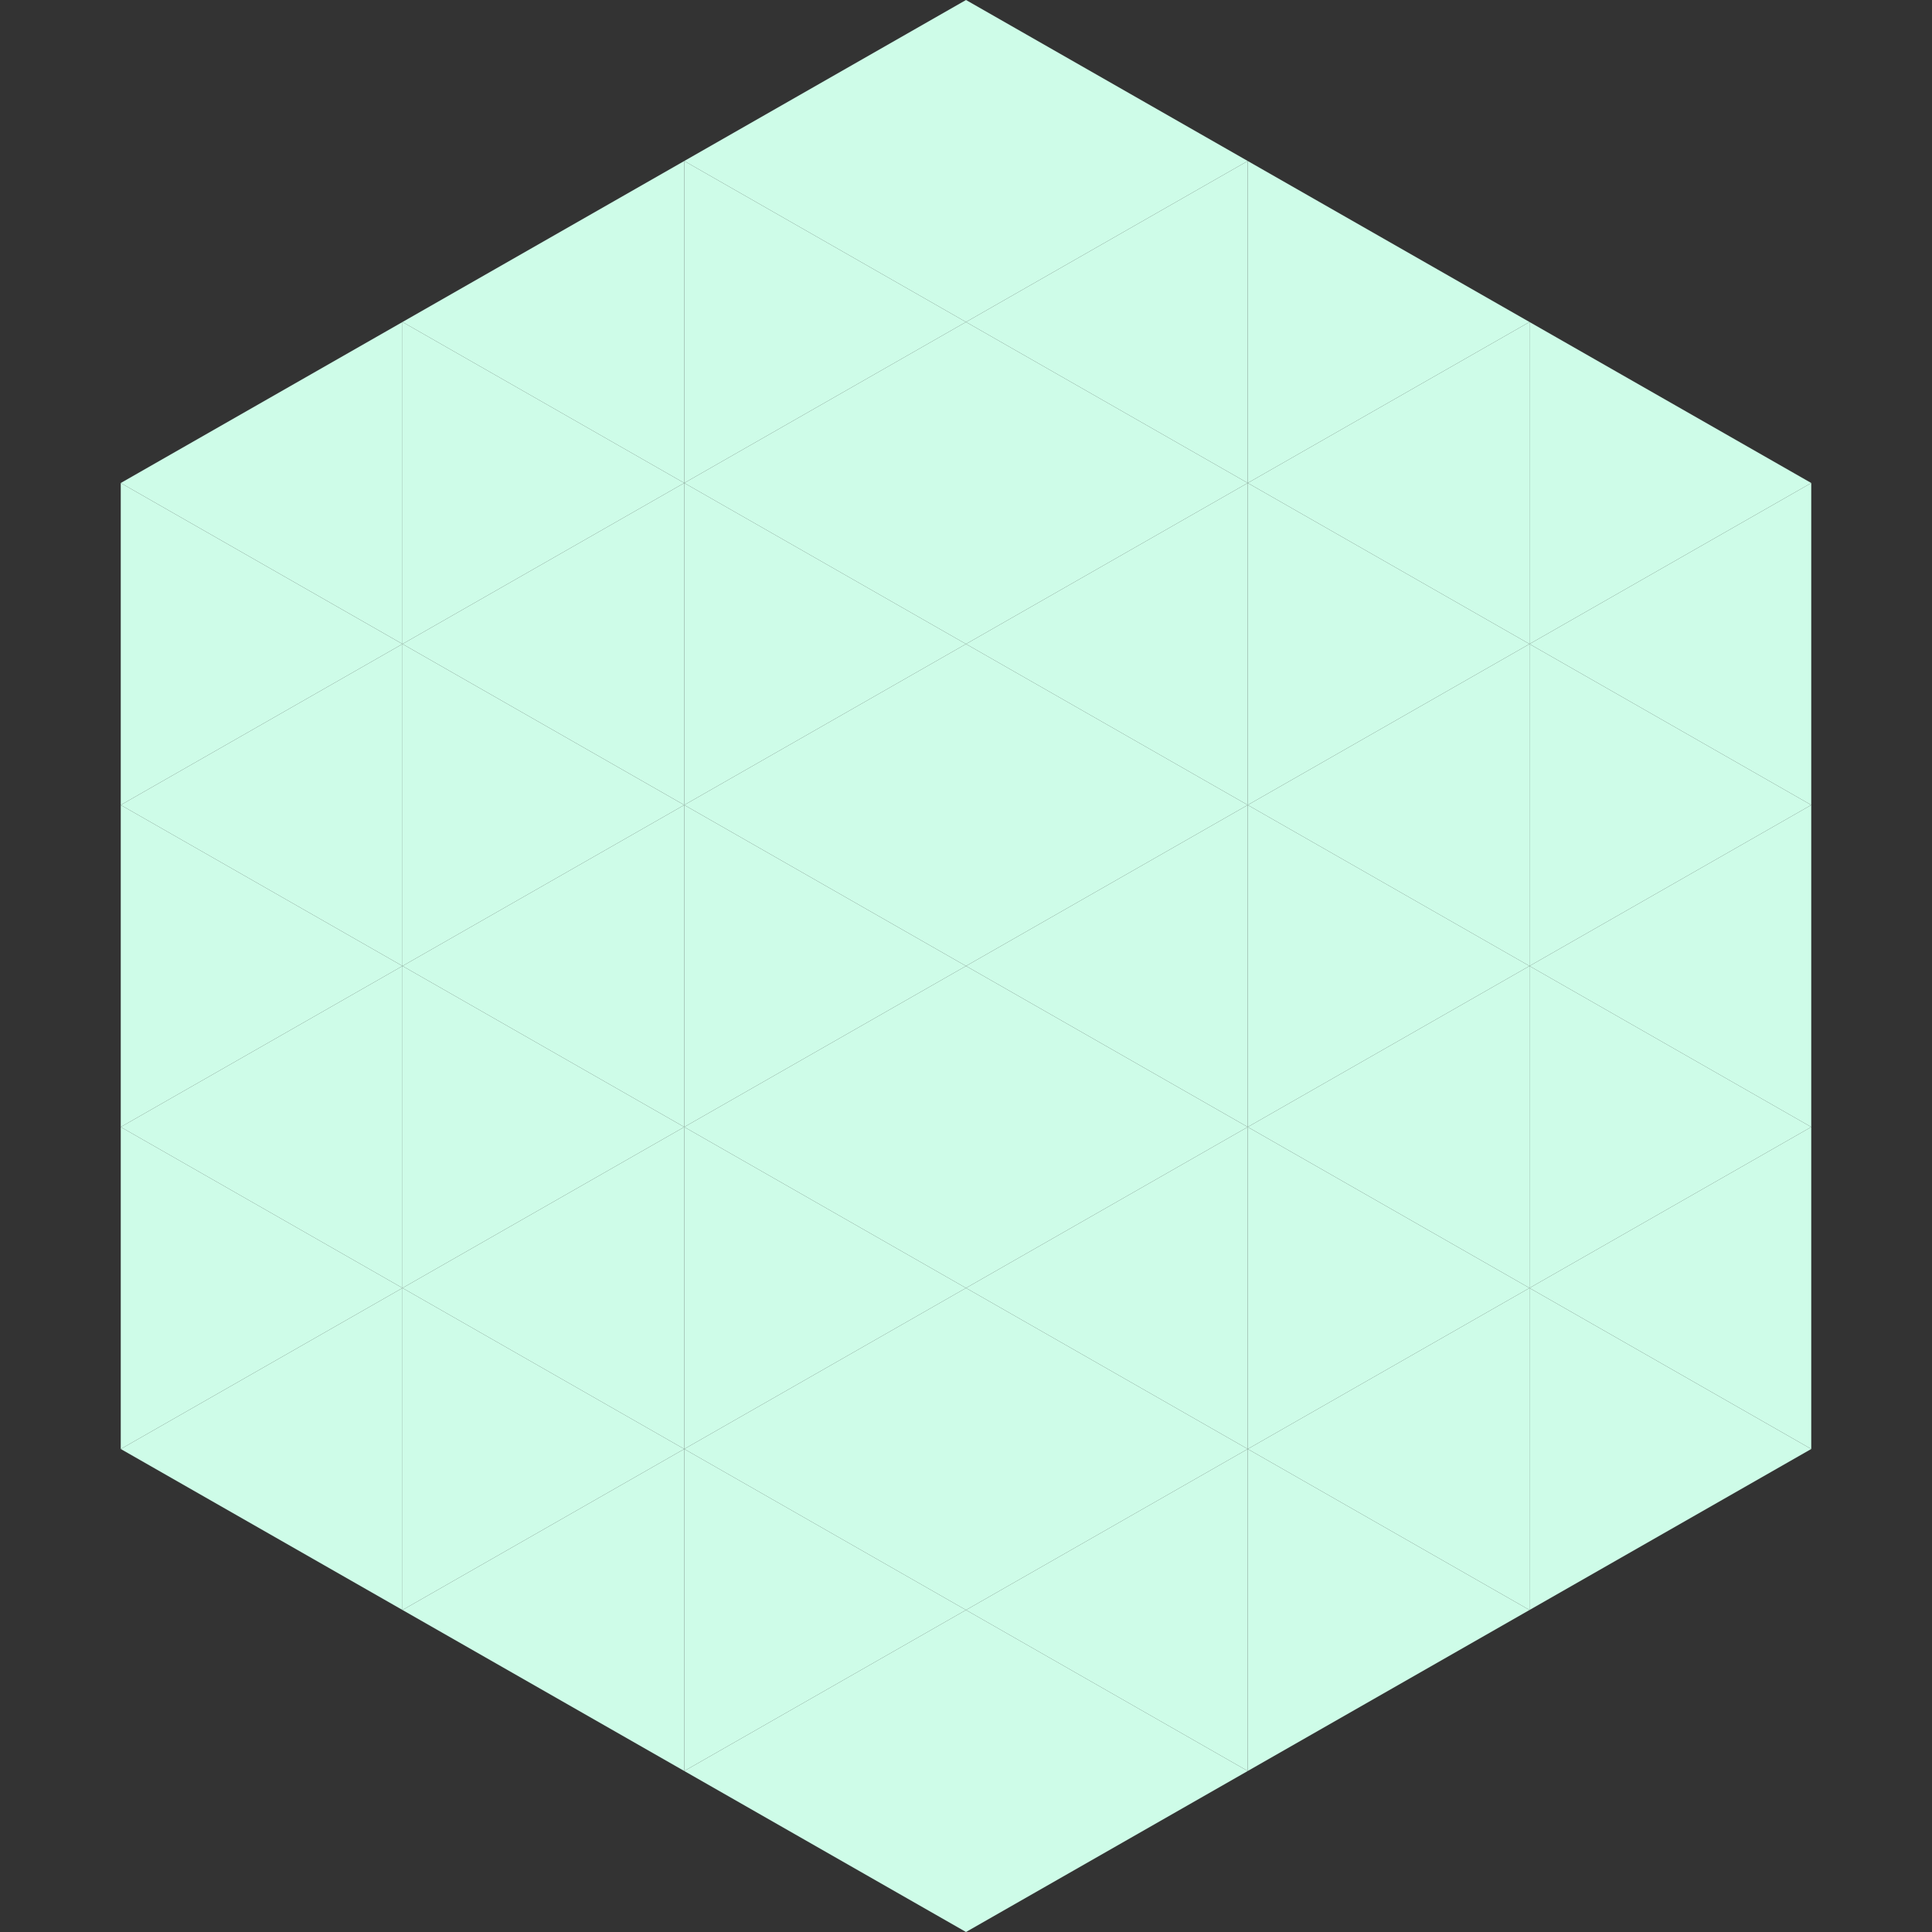
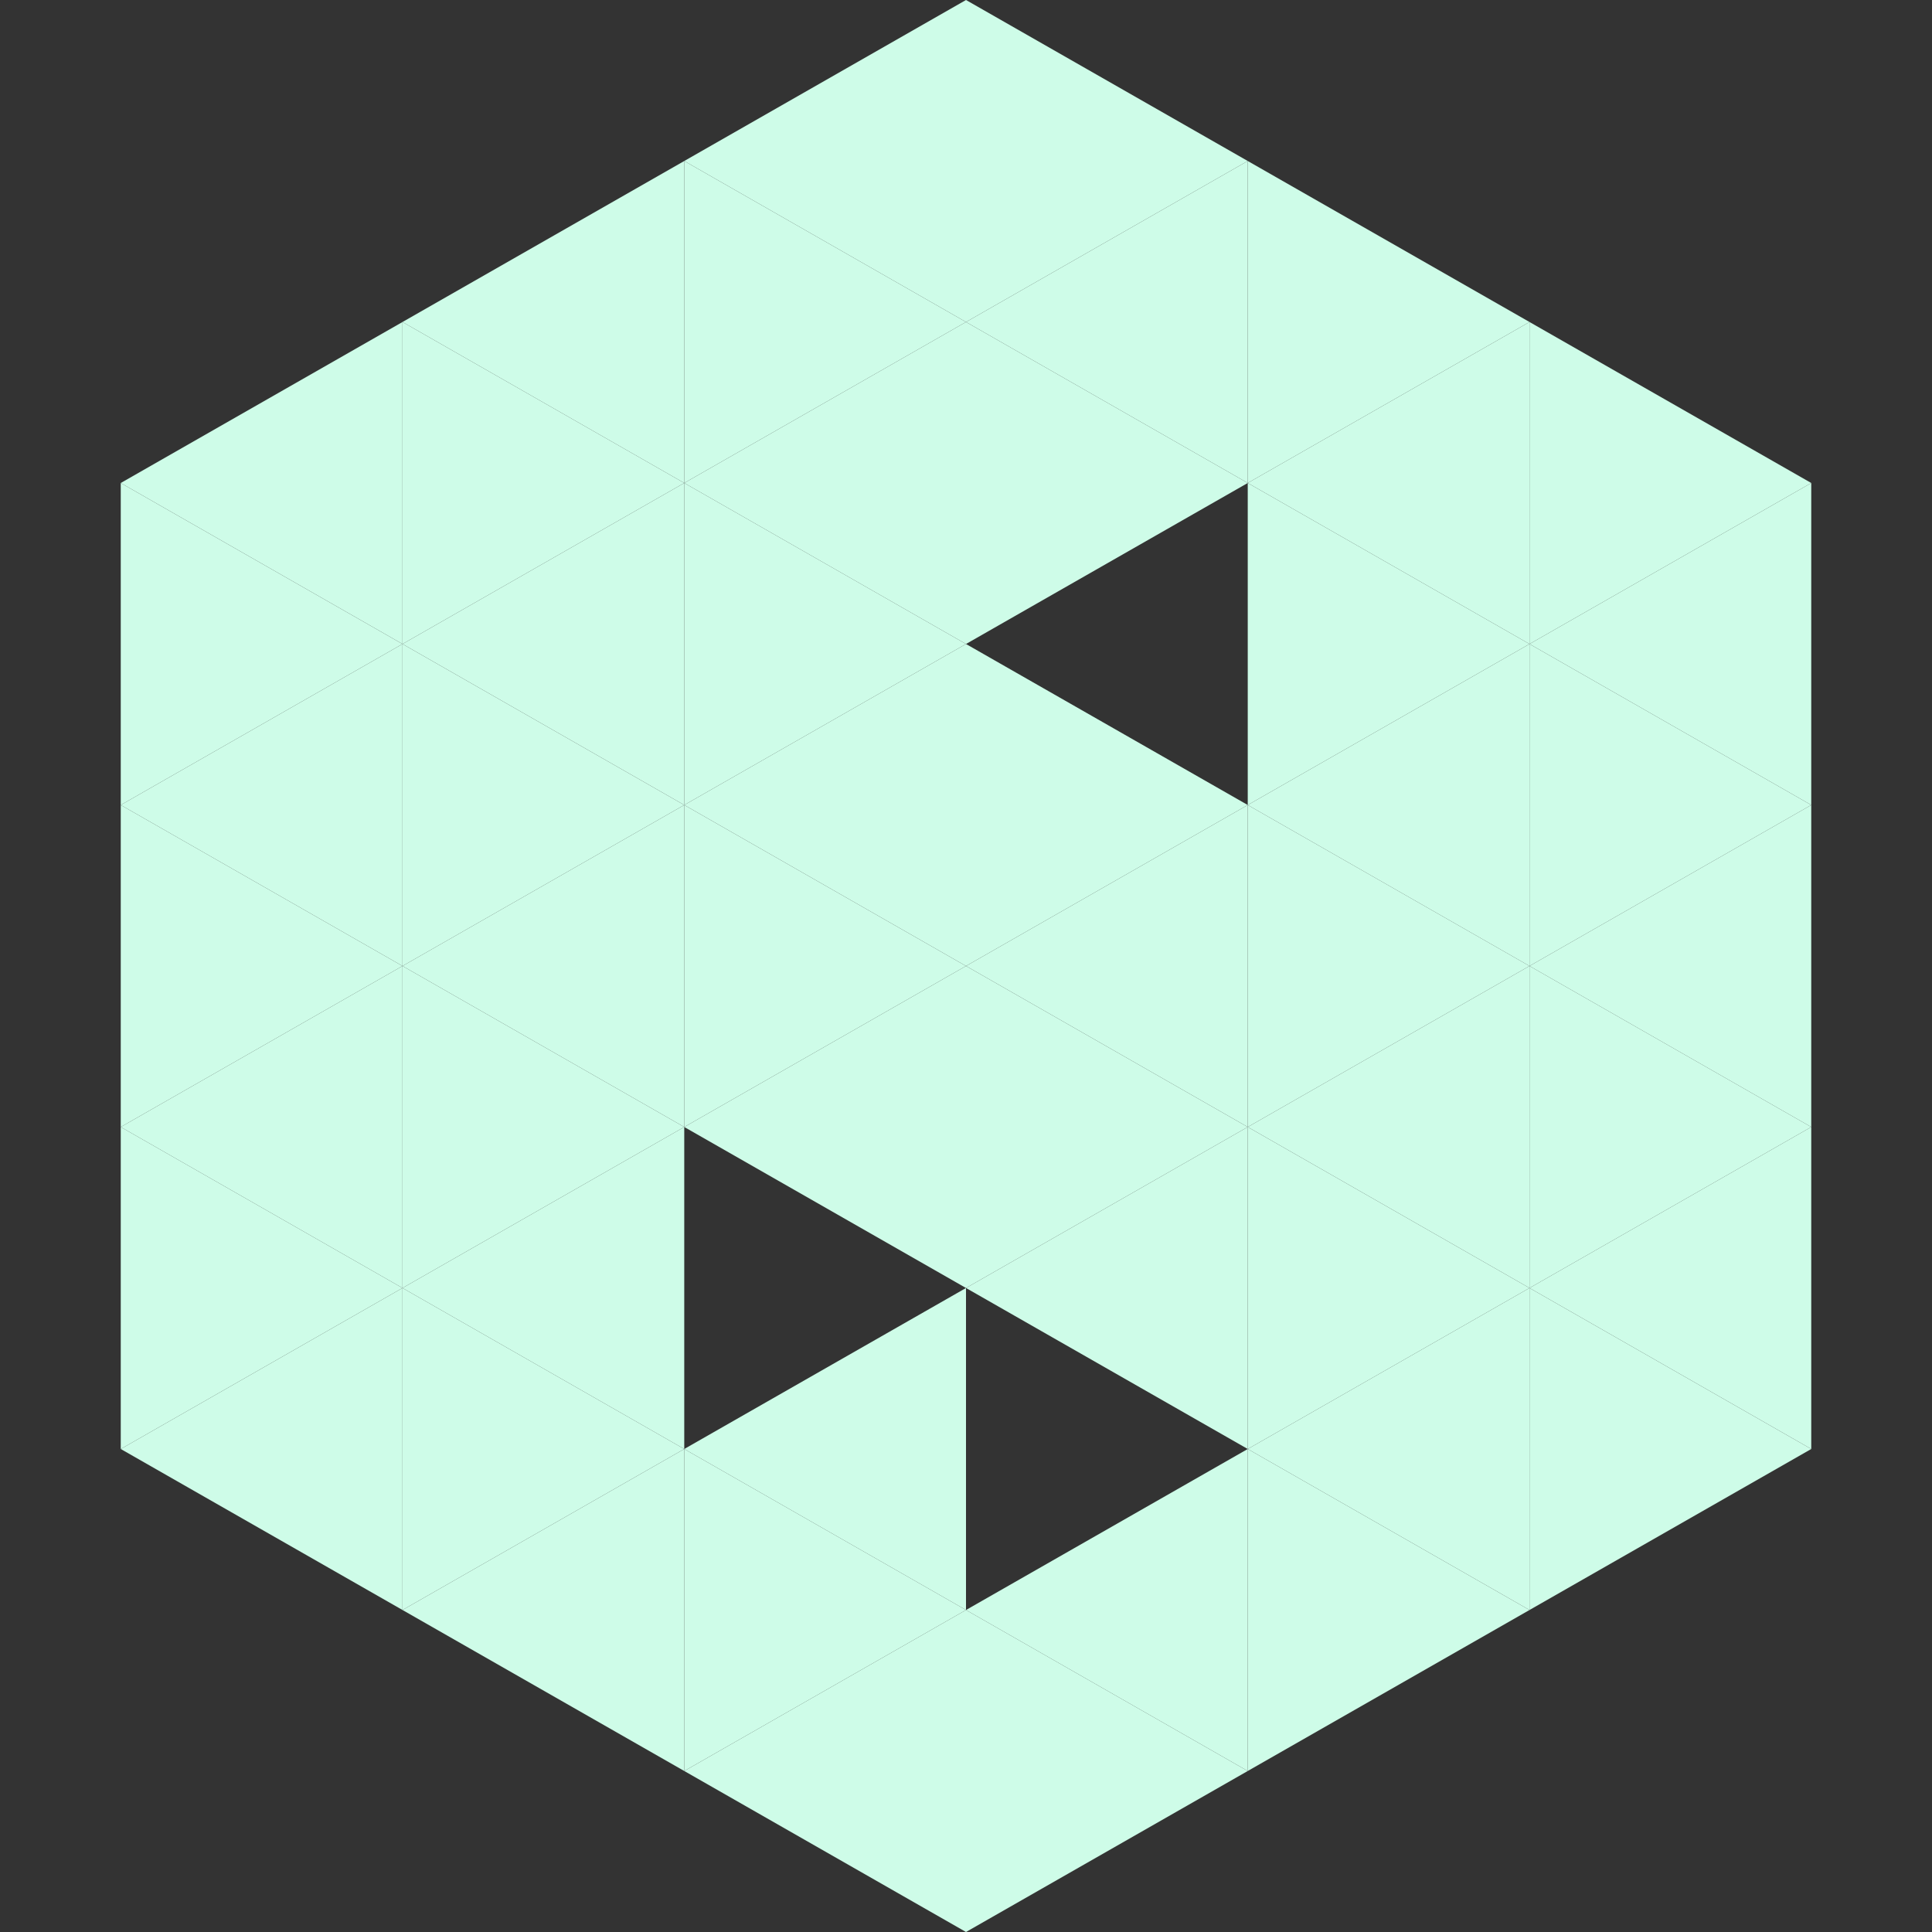
<svg xmlns="http://www.w3.org/2000/svg" width="240" height="240">
  <rect width="100%" height="100%" fill="#333333" stroke="none" />
  <polygon points="50,40 15,60 50,80" style="fill:rgb(206,252,232)" />
  <polygon points="190,40 225,60 190,80" style="fill:rgb(206,252,232)" />
  <polygon points="15,60 50,80 15,100" style="fill:rgb(206,252,232)" />
  <polygon points="225,60 190,80 225,100" style="fill:rgb(206,252,232)" />
  <polygon points="50,80 15,100 50,120" style="fill:rgb(206,252,232)" />
  <polygon points="190,80 225,100 190,120" style="fill:rgb(206,252,232)" />
  <polygon points="15,100 50,120 15,140" style="fill:rgb(206,252,232)" />
  <polygon points="225,100 190,120 225,140" style="fill:rgb(206,252,232)" />
  <polygon points="50,120 15,140 50,160" style="fill:rgb(206,252,232)" />
  <polygon points="190,120 225,140 190,160" style="fill:rgb(206,252,232)" />
  <polygon points="15,140 50,160 15,180" style="fill:rgb(206,252,232)" />
  <polygon points="225,140 190,160 225,180" style="fill:rgb(206,252,232)" />
  <polygon points="50,160 15,180 50,200" style="fill:rgb(206,252,232)" />
  <polygon points="190,160 225,180 190,200" style="fill:rgb(206,252,232)" />
  <polygon points="15,180 50,200 15,220" style="fill:rgb(255,255,255); fill-opacity:0" />
-   <polygon points="225,180 190,200 225,220" style="fill:rgb(255,255,255); fill-opacity:0" />
  <polygon points="50,0 85,20 50,40" style="fill:rgb(255,255,255); fill-opacity:0" />
  <polygon points="190,0 155,20 190,40" style="fill:rgb(255,255,255); fill-opacity:0" />
  <polygon points="85,20 50,40 85,60" style="fill:rgb(206,252,232)" />
  <polygon points="155,20 190,40 155,60" style="fill:rgb(206,252,232)" />
  <polygon points="50,40 85,60 50,80" style="fill:rgb(206,252,232)" />
  <polygon points="190,40 155,60 190,80" style="fill:rgb(206,252,232)" />
  <polygon points="85,60 50,80 85,100" style="fill:rgb(206,252,232)" />
  <polygon points="155,60 190,80 155,100" style="fill:rgb(206,252,232)" />
  <polygon points="50,80 85,100 50,120" style="fill:rgb(206,252,232)" />
  <polygon points="190,80 155,100 190,120" style="fill:rgb(206,252,232)" />
  <polygon points="85,100 50,120 85,140" style="fill:rgb(206,252,232)" />
  <polygon points="155,100 190,120 155,140" style="fill:rgb(206,252,232)" />
  <polygon points="50,120 85,140 50,160" style="fill:rgb(206,252,232)" />
  <polygon points="190,120 155,140 190,160" style="fill:rgb(206,252,232)" />
  <polygon points="85,140 50,160 85,180" style="fill:rgb(206,252,232)" />
  <polygon points="155,140 190,160 155,180" style="fill:rgb(206,252,232)" />
  <polygon points="50,160 85,180 50,200" style="fill:rgb(206,252,232)" />
  <polygon points="190,160 155,180 190,200" style="fill:rgb(206,252,232)" />
  <polygon points="85,180 50,200 85,220" style="fill:rgb(206,252,232)" />
  <polygon points="155,180 190,200 155,220" style="fill:rgb(206,252,232)" />
  <polygon points="120,0 85,20 120,40" style="fill:rgb(206,252,232)" />
  <polygon points="120,0 155,20 120,40" style="fill:rgb(206,252,232)" />
  <polygon points="85,20 120,40 85,60" style="fill:rgb(206,252,232)" />
  <polygon points="155,20 120,40 155,60" style="fill:rgb(206,252,232)" />
  <polygon points="120,40 85,60 120,80" style="fill:rgb(206,252,232)" />
  <polygon points="120,40 155,60 120,80" style="fill:rgb(206,252,232)" />
  <polygon points="85,60 120,80 85,100" style="fill:rgb(206,252,232)" />
-   <polygon points="155,60 120,80 155,100" style="fill:rgb(206,252,232)" />
  <polygon points="120,80 85,100 120,120" style="fill:rgb(206,252,232)" />
  <polygon points="120,80 155,100 120,120" style="fill:rgb(206,252,232)" />
  <polygon points="85,100 120,120 85,140" style="fill:rgb(206,252,232)" />
  <polygon points="155,100 120,120 155,140" style="fill:rgb(206,252,232)" />
  <polygon points="120,120 85,140 120,160" style="fill:rgb(206,252,232)" />
  <polygon points="120,120 155,140 120,160" style="fill:rgb(206,252,232)" />
-   <polygon points="85,140 120,160 85,180" style="fill:rgb(206,252,232)" />
  <polygon points="155,140 120,160 155,180" style="fill:rgb(206,252,232)" />
  <polygon points="120,160 85,180 120,200" style="fill:rgb(206,252,232)" />
-   <polygon points="120,160 155,180 120,200" style="fill:rgb(206,252,232)" />
  <polygon points="85,180 120,200 85,220" style="fill:rgb(206,252,232)" />
  <polygon points="155,180 120,200 155,220" style="fill:rgb(206,252,232)" />
  <polygon points="120,200 85,220 120,240" style="fill:rgb(206,252,232)" />
  <polygon points="120,200 155,220 120,240" style="fill:rgb(206,252,232)" />
  <polygon points="85,220 120,240 85,260" style="fill:rgb(255,255,255); fill-opacity:0" />
  <polygon points="155,220 120,240 155,260" style="fill:rgb(255,255,255); fill-opacity:0" />
</svg>